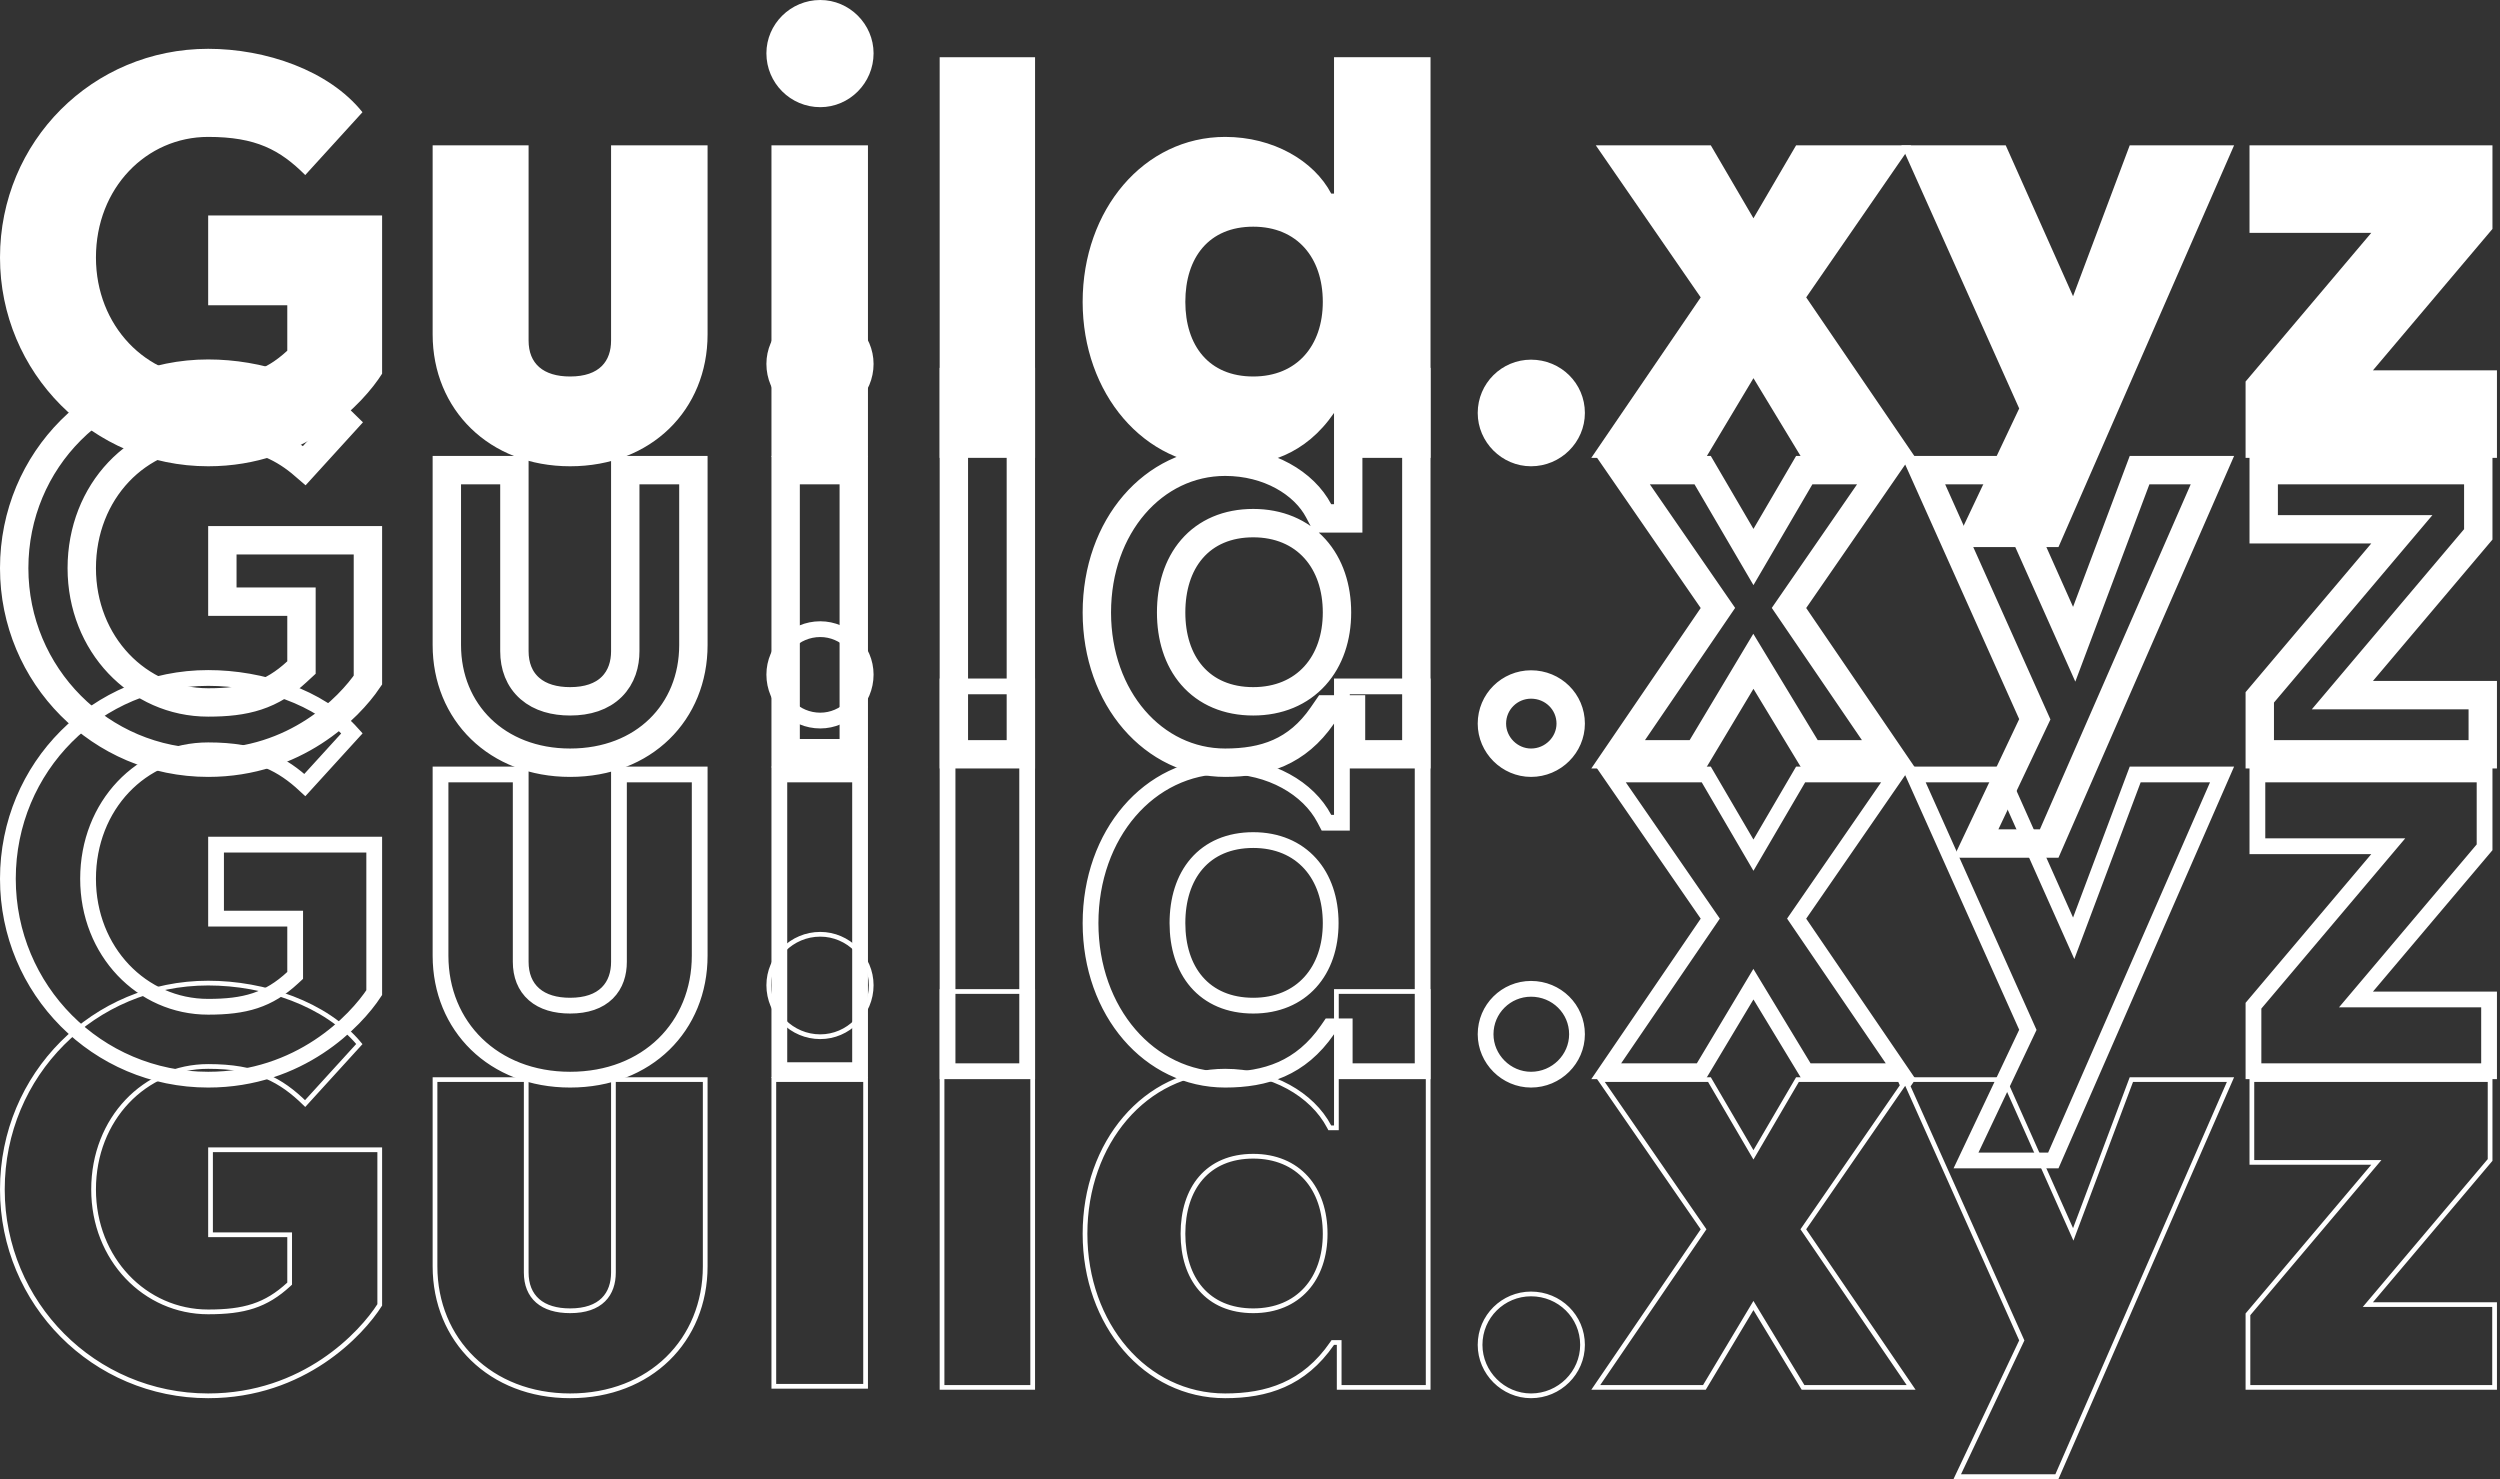
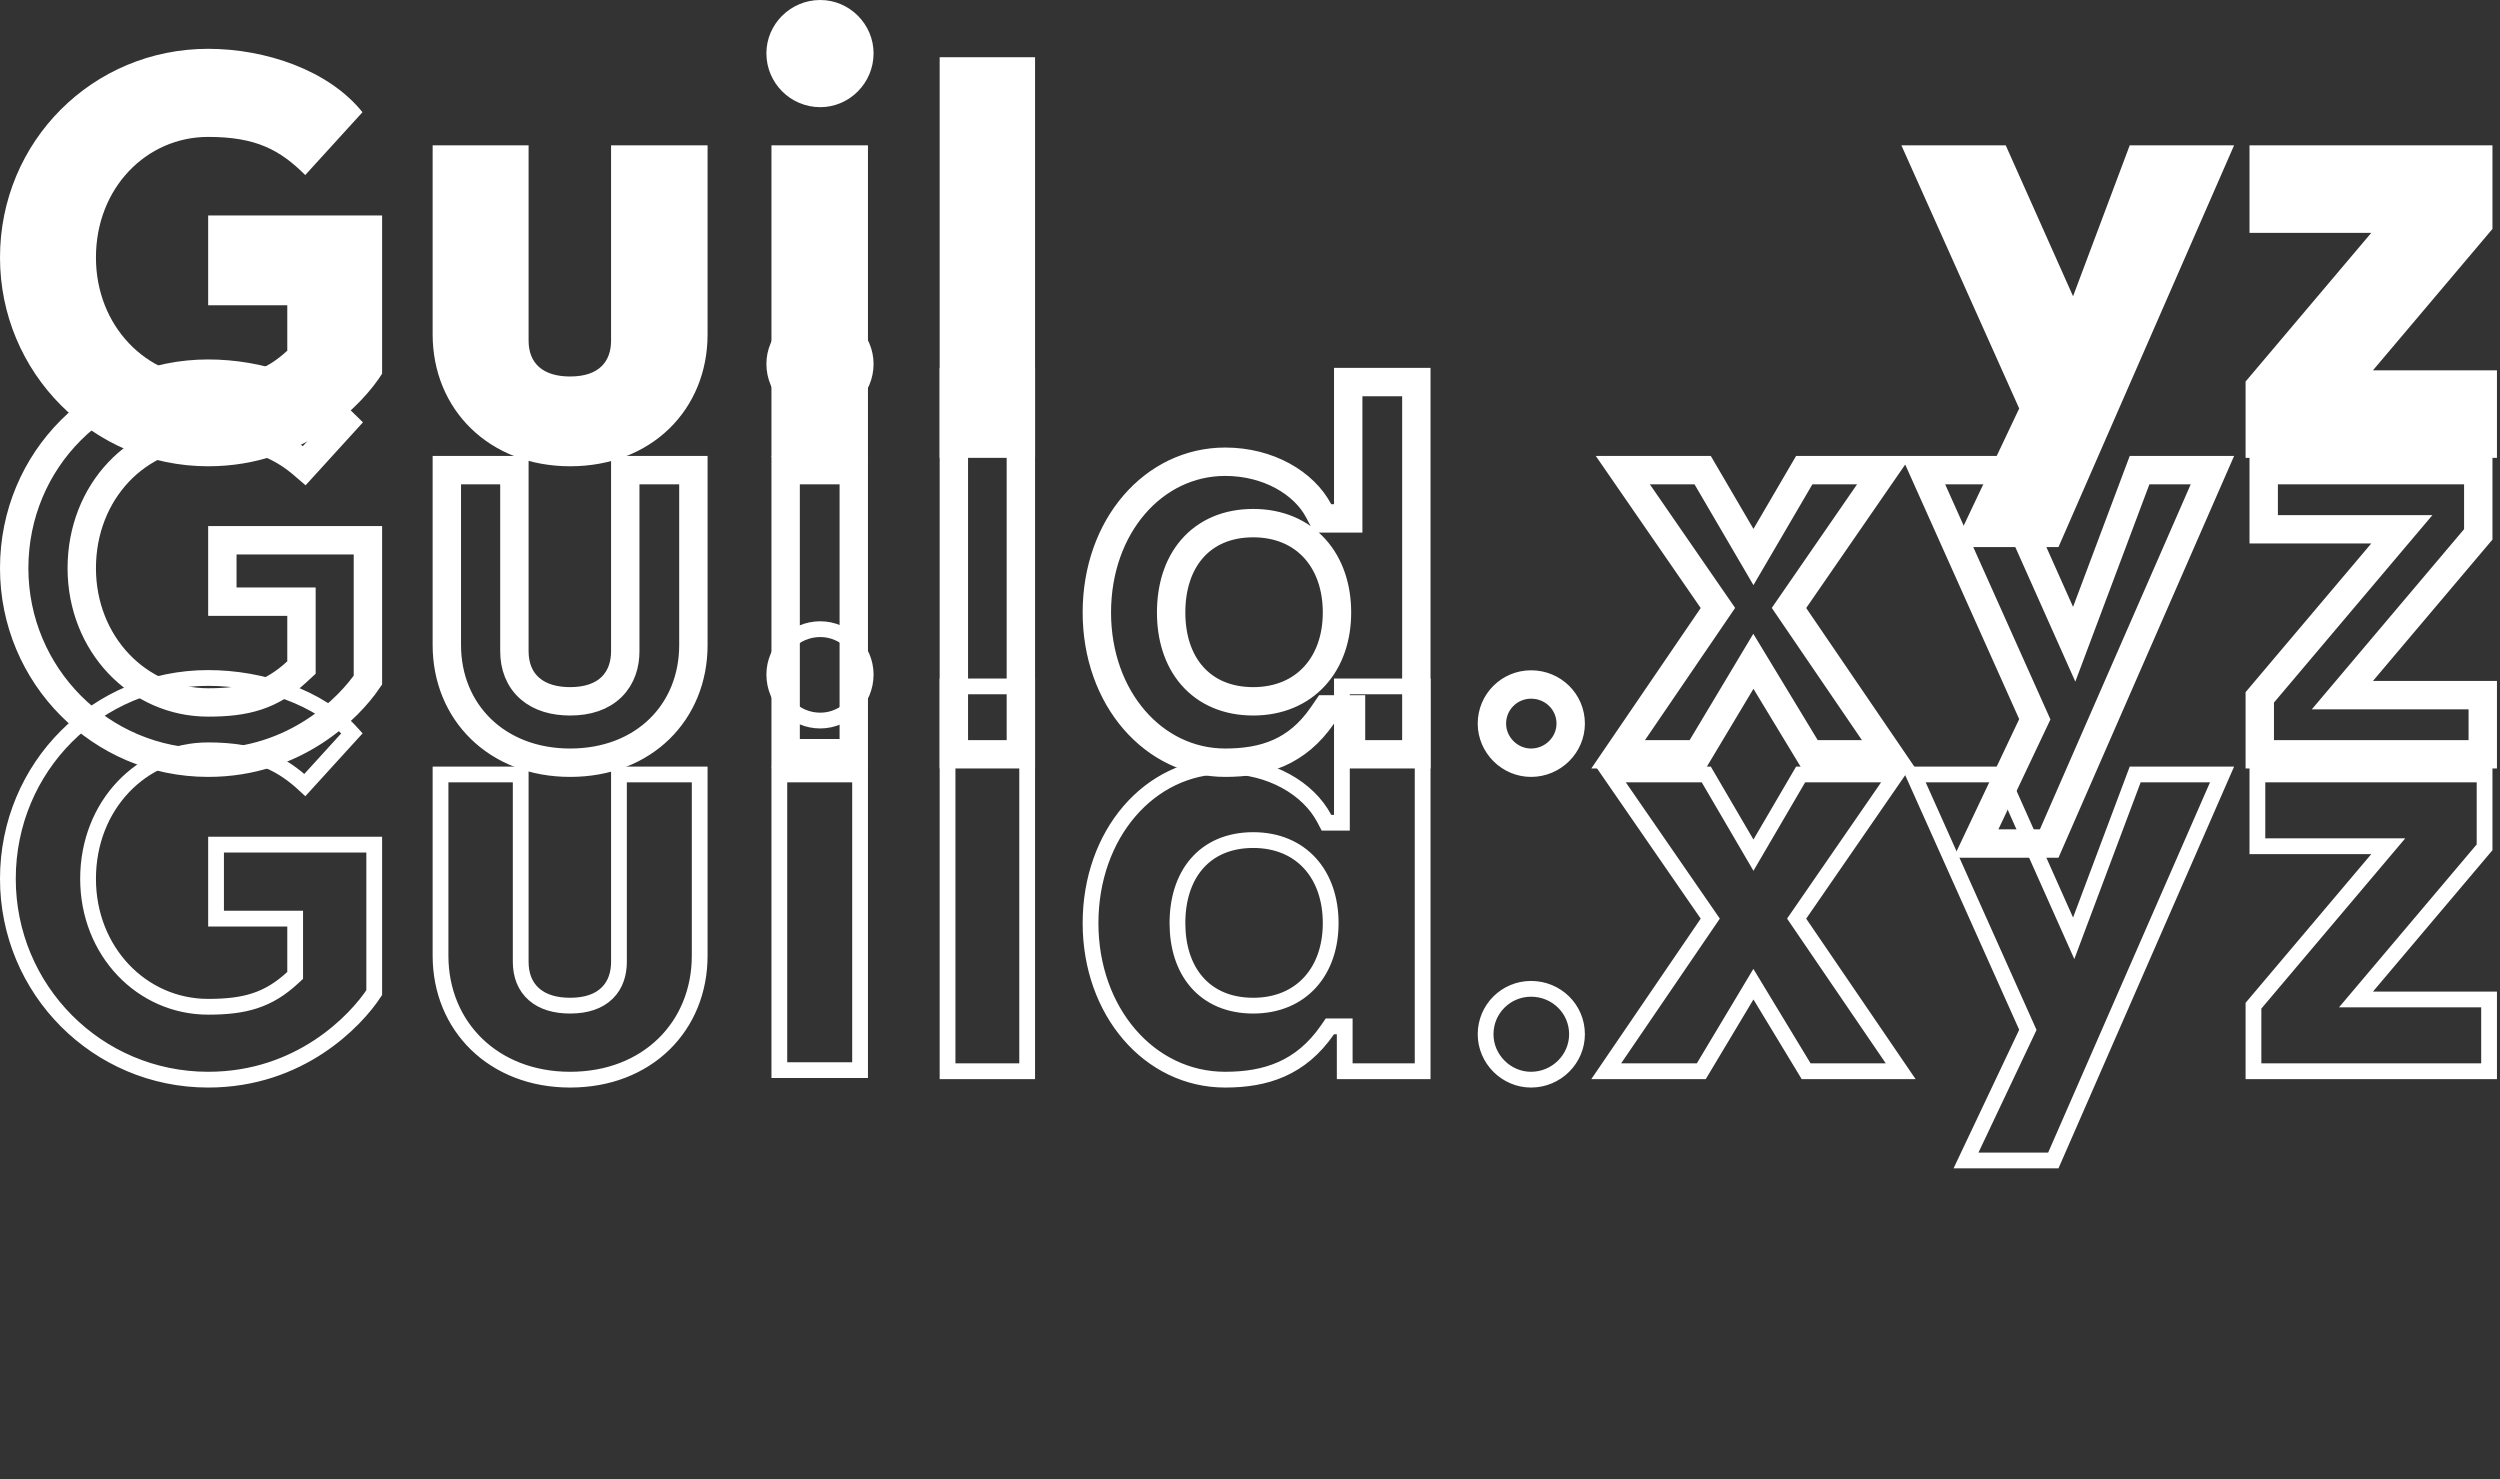
<svg xmlns="http://www.w3.org/2000/svg" width="333" height="197" viewBox="0 0 333 197" fill="none">
  <rect x="0" y="0" width="333" height="197" fill="#333333" stroke="none" />
  <path d="M27.728 62.107C40.732 62.107 48.505 53.587 50.896 49.775V28.699H27.728V40.657H38.266V46.711C35.276 49.476 32.436 50.298 27.728 50.298C19.506 50.298 12.78 43.422 12.78 34.304C12.78 25.037 19.506 18.236 27.728 18.236C34.08 18.236 37.294 19.955 40.657 23.318L48.28 14.947C43.796 9.342 35.351 6.502 27.728 6.502C12.332 6.502 0 18.834 0 34.304C0 49.626 12.332 62.107 27.728 62.107Z" fill="white" />
  <path d="M75.939 62.107C86.775 62.107 94.249 54.558 94.249 44.544V19.357H81.394V45.366C81.394 48.056 79.9 50.149 75.939 50.149C72.351 50.149 70.408 48.43 70.408 45.366V19.357H57.628V44.544C57.628 54.558 65.176 62.107 75.939 62.107Z" fill="white" />
  <path d="M109.26 14.275C113.146 14.275 116.36 11.061 116.36 7.1C116.36 3.214 113.146 0 109.26 0C105.299 0 102.085 3.214 102.085 7.1C102.085 11.061 105.299 14.275 109.26 14.275ZM115.612 60.836V19.357H102.758V60.836H115.612Z" fill="white" />
  <path d="M137.87 60.986V7.623H125.164V60.986H137.87Z" fill="white" />
-   <path d="M163.193 62.107C168.798 62.107 173.88 60.537 177.692 55.007H178.065V60.986H190.547V7.623H177.692V25.784H177.318C175.001 21.375 169.545 18.236 163.193 18.236C152.356 18.236 144.209 27.952 144.209 40.209C144.209 52.391 152.356 62.107 163.193 62.107ZM166.93 50.149C161.025 50.149 157.886 46.038 157.886 40.209C157.886 34.304 161.025 30.194 166.93 30.194C172.759 30.194 176.197 34.304 176.197 40.209C176.197 46.038 172.759 50.149 166.93 50.149Z" fill="white" />
-   <path d="M203.932 62.107C207.893 62.107 211.107 58.893 211.107 55.007C211.107 51.046 207.893 47.907 203.932 47.907C200.046 47.907 196.832 51.046 196.832 55.007C196.832 58.893 200.046 62.107 203.932 62.107Z" fill="white" />
-   <path d="M227.207 60.986L233.56 50.373L239.987 60.986H255.159L240.585 39.611L254.561 19.357H239.24L233.56 29.073L227.88 19.357H212.559L226.534 39.611L211.961 60.986H227.207Z" fill="white" />
  <path d="M274.188 72.869L297.581 19.357H283.68L276.131 39.461L267.163 19.357H253.262L268.957 54.409L260.212 72.869H274.188Z" fill="white" />
  <path d="M332.594 60.986V49.327H316.077L331.996 30.493V19.357H299.635V31.016H315.853L299.111 50.822V60.986H332.594Z" fill="white" />
  <path d="M40.156 82.034V80.144H38.266H29.618V71.966H49.006V90.59C46.512 94.266 39.361 101.593 27.728 101.593C13.386 101.593 1.89 89.969 1.89 75.681C1.89 61.252 13.379 49.769 27.728 49.769C34.406 49.769 41.517 52.069 45.736 56.311L40.548 62.007C39.195 60.837 37.749 59.868 36.047 59.151C33.732 58.175 31.074 57.723 27.728 57.723C18.368 57.723 10.89 65.467 10.89 75.681C10.89 85.746 18.368 93.566 27.728 93.566C30.179 93.566 32.291 93.354 34.233 92.714C36.203 92.064 37.89 91.01 39.549 89.475L40.156 88.914V88.088V82.034ZM177.692 94.493H176.699L176.135 95.311C172.778 100.183 168.379 101.593 163.193 101.593C153.661 101.593 146.1 93.005 146.1 81.586C146.1 70.087 153.665 61.503 163.193 61.503C168.977 61.503 173.712 64.363 175.645 68.041L176.176 69.052H177.318H177.692H179.582V67.161V50.891H188.656V100.472H179.956V96.384V94.493H178.065H177.692ZM215.537 100.472L228.096 82.053L228.827 80.981L228.09 79.914L216.16 62.624H226.795L231.928 71.404L233.56 74.195L235.192 71.404L240.324 62.624H250.96L239.029 79.914L238.293 80.981L239.023 82.053L251.582 100.472H241.052L235.177 90.771L233.55 88.085L231.938 90.779L226.135 100.472H215.537ZM301.525 70.503V62.624H330.106V71.178L314.633 89.483L312.004 92.594H316.077H330.704V100.472H301.002V92.89L317.296 73.613L319.926 70.503H315.853H301.525ZM294.692 62.624L272.952 112.356H263.199L270.665 96.595L271.038 95.808L270.682 95.013L256.179 62.624H265.936L274.405 81.608L276.282 85.816L277.901 81.503L284.989 62.624H294.692ZM92.359 85.921C92.359 94.844 85.779 101.593 75.939 101.593C66.168 101.593 59.518 94.839 59.518 85.921V62.624H68.518V86.743C68.518 88.691 69.151 90.46 70.587 91.709C71.982 92.923 73.871 93.416 75.939 93.416C78.239 93.416 80.15 92.804 81.481 91.487C82.812 90.17 83.285 88.426 83.285 86.743V62.624H92.359V85.921ZM114.469 48.477C114.469 51.407 112.089 53.761 109.26 53.761C106.343 53.761 103.975 51.394 103.975 48.477C103.975 45.648 106.33 43.267 109.26 43.267C112.102 43.267 114.469 45.635 114.469 48.477ZM104.648 62.624H113.722V100.323H104.648V62.624ZM127.054 50.891H135.979V100.472H127.054V50.891ZM155.996 81.586C155.996 84.822 156.868 87.791 158.766 89.98C160.696 92.206 163.508 93.416 166.93 93.416C170.315 93.416 173.164 92.207 175.151 90.01C177.118 87.835 178.087 84.864 178.087 81.586C178.087 78.276 177.121 75.286 175.155 73.1C173.167 70.89 170.315 69.681 166.93 69.681C163.507 69.681 160.693 70.891 158.762 73.13C156.865 75.33 155.996 78.318 155.996 81.586ZM209.217 96.384C209.217 99.213 206.862 101.593 203.932 101.593C201.09 101.593 198.722 99.226 198.722 96.384C198.722 93.48 201.077 91.174 203.932 91.174C206.875 91.174 209.217 93.492 209.217 96.384Z" stroke="white" stroke-width="3.781" />
  <path d="M39.316 123.411V122.361H38.266H28.778V112.503H49.846V132.221C47.39 135.967 39.962 143.811 27.728 143.811C12.917 143.811 1.05 131.805 1.05 117.058C1.05 102.166 12.914 90.306 27.728 90.306C34.834 90.306 42.535 92.848 46.882 97.677L40.608 104.566C39.121 103.187 37.576 102.083 35.721 101.302C33.538 100.382 30.998 99.94 27.728 99.94C18.874 99.94 11.73 107.265 11.73 117.058C11.73 126.702 18.874 134.102 27.728 134.102C30.136 134.102 32.148 133.893 33.97 133.293C35.808 132.687 37.393 131.703 38.979 130.236L39.316 129.924V129.465V123.411ZM177.692 136.71H177.14L176.827 137.165C173.268 142.329 168.565 143.811 163.193 143.811C153.081 143.811 145.26 134.721 145.26 122.963C145.26 111.127 153.083 102.04 163.193 102.04C169.23 102.04 174.285 105.024 176.388 109.027L176.684 109.588H177.318H177.692H178.742V108.538V91.427H189.496V142.689H179.116V137.761V136.71H178.065H177.692ZM227.399 121.768L214.559 103.161H227.277L232.653 112.357L233.56 113.908L234.466 112.357L239.842 103.161H252.56L239.721 121.768L239.312 122.361L239.717 122.956L253.172 142.689H240.579L234.458 132.583L233.554 131.091L232.659 132.588L226.612 142.689H213.948L227.402 122.956L227.808 122.361L227.399 121.768ZM331.544 133.131V142.689H300.162V133.96L316.655 114.448L318.115 112.72H315.853H300.685V103.161H330.946V112.862L315.275 131.403L313.814 133.131H316.077H331.544ZM269.915 136.734L254.973 103.363L255.112 103.161H266.482L275.172 122.643L276.215 124.98L277.115 122.584L284.407 103.161H295.976L273.501 154.573H261.872L269.906 137.612L270.113 137.175L269.915 136.734ZM93.199 127.297C93.199 136.706 86.222 143.811 75.939 143.811C65.727 143.811 58.678 136.703 58.678 127.297V103.161H69.358V128.12C69.358 129.883 69.926 131.397 71.139 132.453C72.329 133.488 73.993 133.953 75.939 133.953C78.097 133.953 79.764 133.38 80.89 132.267C82.016 131.153 82.445 129.652 82.445 128.12V103.161H93.199V127.297ZM115.31 89.854C115.31 93.242 112.559 95.979 109.26 95.979C105.879 95.979 103.135 93.235 103.135 89.854C103.135 86.555 105.871 83.804 109.26 83.804C112.566 83.804 115.31 86.548 115.31 89.854ZM103.808 103.161H114.562V142.54H103.808V103.161ZM126.214 91.427H136.819V142.689H126.214V91.427ZM156.836 122.963C156.836 126.056 157.669 128.81 159.4 130.807C161.15 132.824 163.717 133.953 166.93 133.953C170.106 133.953 172.718 132.825 174.528 130.823C176.327 128.834 177.247 126.079 177.247 122.963C177.247 119.812 176.328 117.038 174.53 115.039C172.72 113.026 170.106 111.898 166.93 111.898C163.716 111.898 161.148 113.027 159.399 115.055C157.668 117.062 156.836 119.835 156.836 122.963ZM210.057 137.761C210.057 141.06 207.32 143.811 203.932 143.811C200.626 143.811 197.882 141.067 197.882 137.761C197.882 134.387 200.619 131.711 203.932 131.711C207.328 131.711 210.057 134.394 210.057 137.761Z" stroke="white" stroke-width="2.1" />
-   <path d="M38.581 164.788V164.473H38.266H28.043V153.145H50.581V173.815C48.168 177.609 40.498 185.923 27.728 185.923C12.507 185.923 0.315 173.584 0.315 158.435C0.315 143.138 12.506 130.948 27.728 130.948C35.198 130.948 43.419 133.699 47.865 139.067L40.645 146.994C39.026 145.409 37.409 144.188 35.436 143.356C33.368 142.485 30.932 142.052 27.728 142.052C19.317 142.052 12.465 149.01 12.465 158.435C12.465 167.711 19.317 174.744 27.728 174.744C30.098 174.744 32.023 174.538 33.74 173.972C35.462 173.404 36.957 172.481 38.48 171.073L38.581 170.979V170.842V164.788ZM177.692 178.823H177.526L177.432 178.959C173.696 184.38 168.728 185.923 163.193 185.923C152.573 185.923 144.524 176.395 144.524 164.34C144.524 152.209 152.574 142.682 163.193 142.682C169.451 142.682 174.786 145.774 177.039 150.062L177.128 150.23H177.318H177.692H178.007V149.915V132.069H190.232V184.802H178.38V179.138V178.823H178.065H177.692ZM213.159 143.803H227.699L233.288 153.363L233.56 153.828L233.832 153.363L239.421 143.803H253.058L253.413 144.597L240.326 163.563L240.203 163.741L240.325 163.919L254.563 184.802H240.165L233.829 174.341L233.558 173.893L233.289 174.342L227.028 184.802H212.557L226.795 163.919L226.916 163.741L226.794 163.563L213.159 143.803ZM253.748 143.803H253.961L253.832 143.99L253.748 143.803ZM260.71 196.685L269.241 178.675L269.303 178.543L269.244 178.411L254.133 144.663L254.726 143.803H266.959L275.844 163.721L276.156 164.422L276.426 163.703L283.898 143.803H297.1L273.982 196.685H260.71ZM315.853 154.832H299.95V143.803H331.681V154.508L315.836 173.254L315.398 173.773H316.077H332.279V184.802H299.427V175.068L316.093 155.35L316.531 154.832H315.853ZM93.934 168.674C93.934 178.507 86.609 185.923 75.939 185.923C65.341 185.923 57.943 178.507 57.943 168.674V143.803H70.093V169.496C70.093 171.098 70.603 172.389 71.621 173.275C72.632 174.154 74.099 174.595 75.939 174.595C77.972 174.595 79.427 174.057 80.373 173.121C81.319 172.185 81.709 170.898 81.709 169.496V143.803H93.934V168.674ZM116.045 131.231C116.045 135.02 112.97 138.091 109.26 138.091C105.473 138.091 102.4 135.018 102.4 131.231C102.4 127.521 105.47 124.446 109.26 124.446C112.972 124.446 116.045 127.519 116.045 131.231ZM103.073 143.803H115.297V184.652H103.073V143.803ZM125.479 132.069H137.554V184.802H125.479V132.069ZM157.571 164.34C157.571 167.308 158.37 169.874 159.956 171.702C161.546 173.537 163.899 174.595 166.93 174.595C169.923 174.595 172.328 173.537 173.983 171.707C175.634 169.881 176.512 167.315 176.512 164.34C176.512 161.328 175.635 158.743 173.984 156.907C172.329 155.068 169.923 154.01 166.93 154.01C163.899 154.01 161.546 155.068 159.955 156.912C158.37 158.75 157.571 161.335 157.571 164.34ZM210.792 179.138C210.792 182.848 207.721 185.923 203.932 185.923C200.22 185.923 197.147 182.85 197.147 179.138C197.147 175.353 200.218 172.353 203.932 172.353C207.724 172.353 210.792 175.355 210.792 179.138Z" stroke="white" stroke-width="0.63" />
</svg>